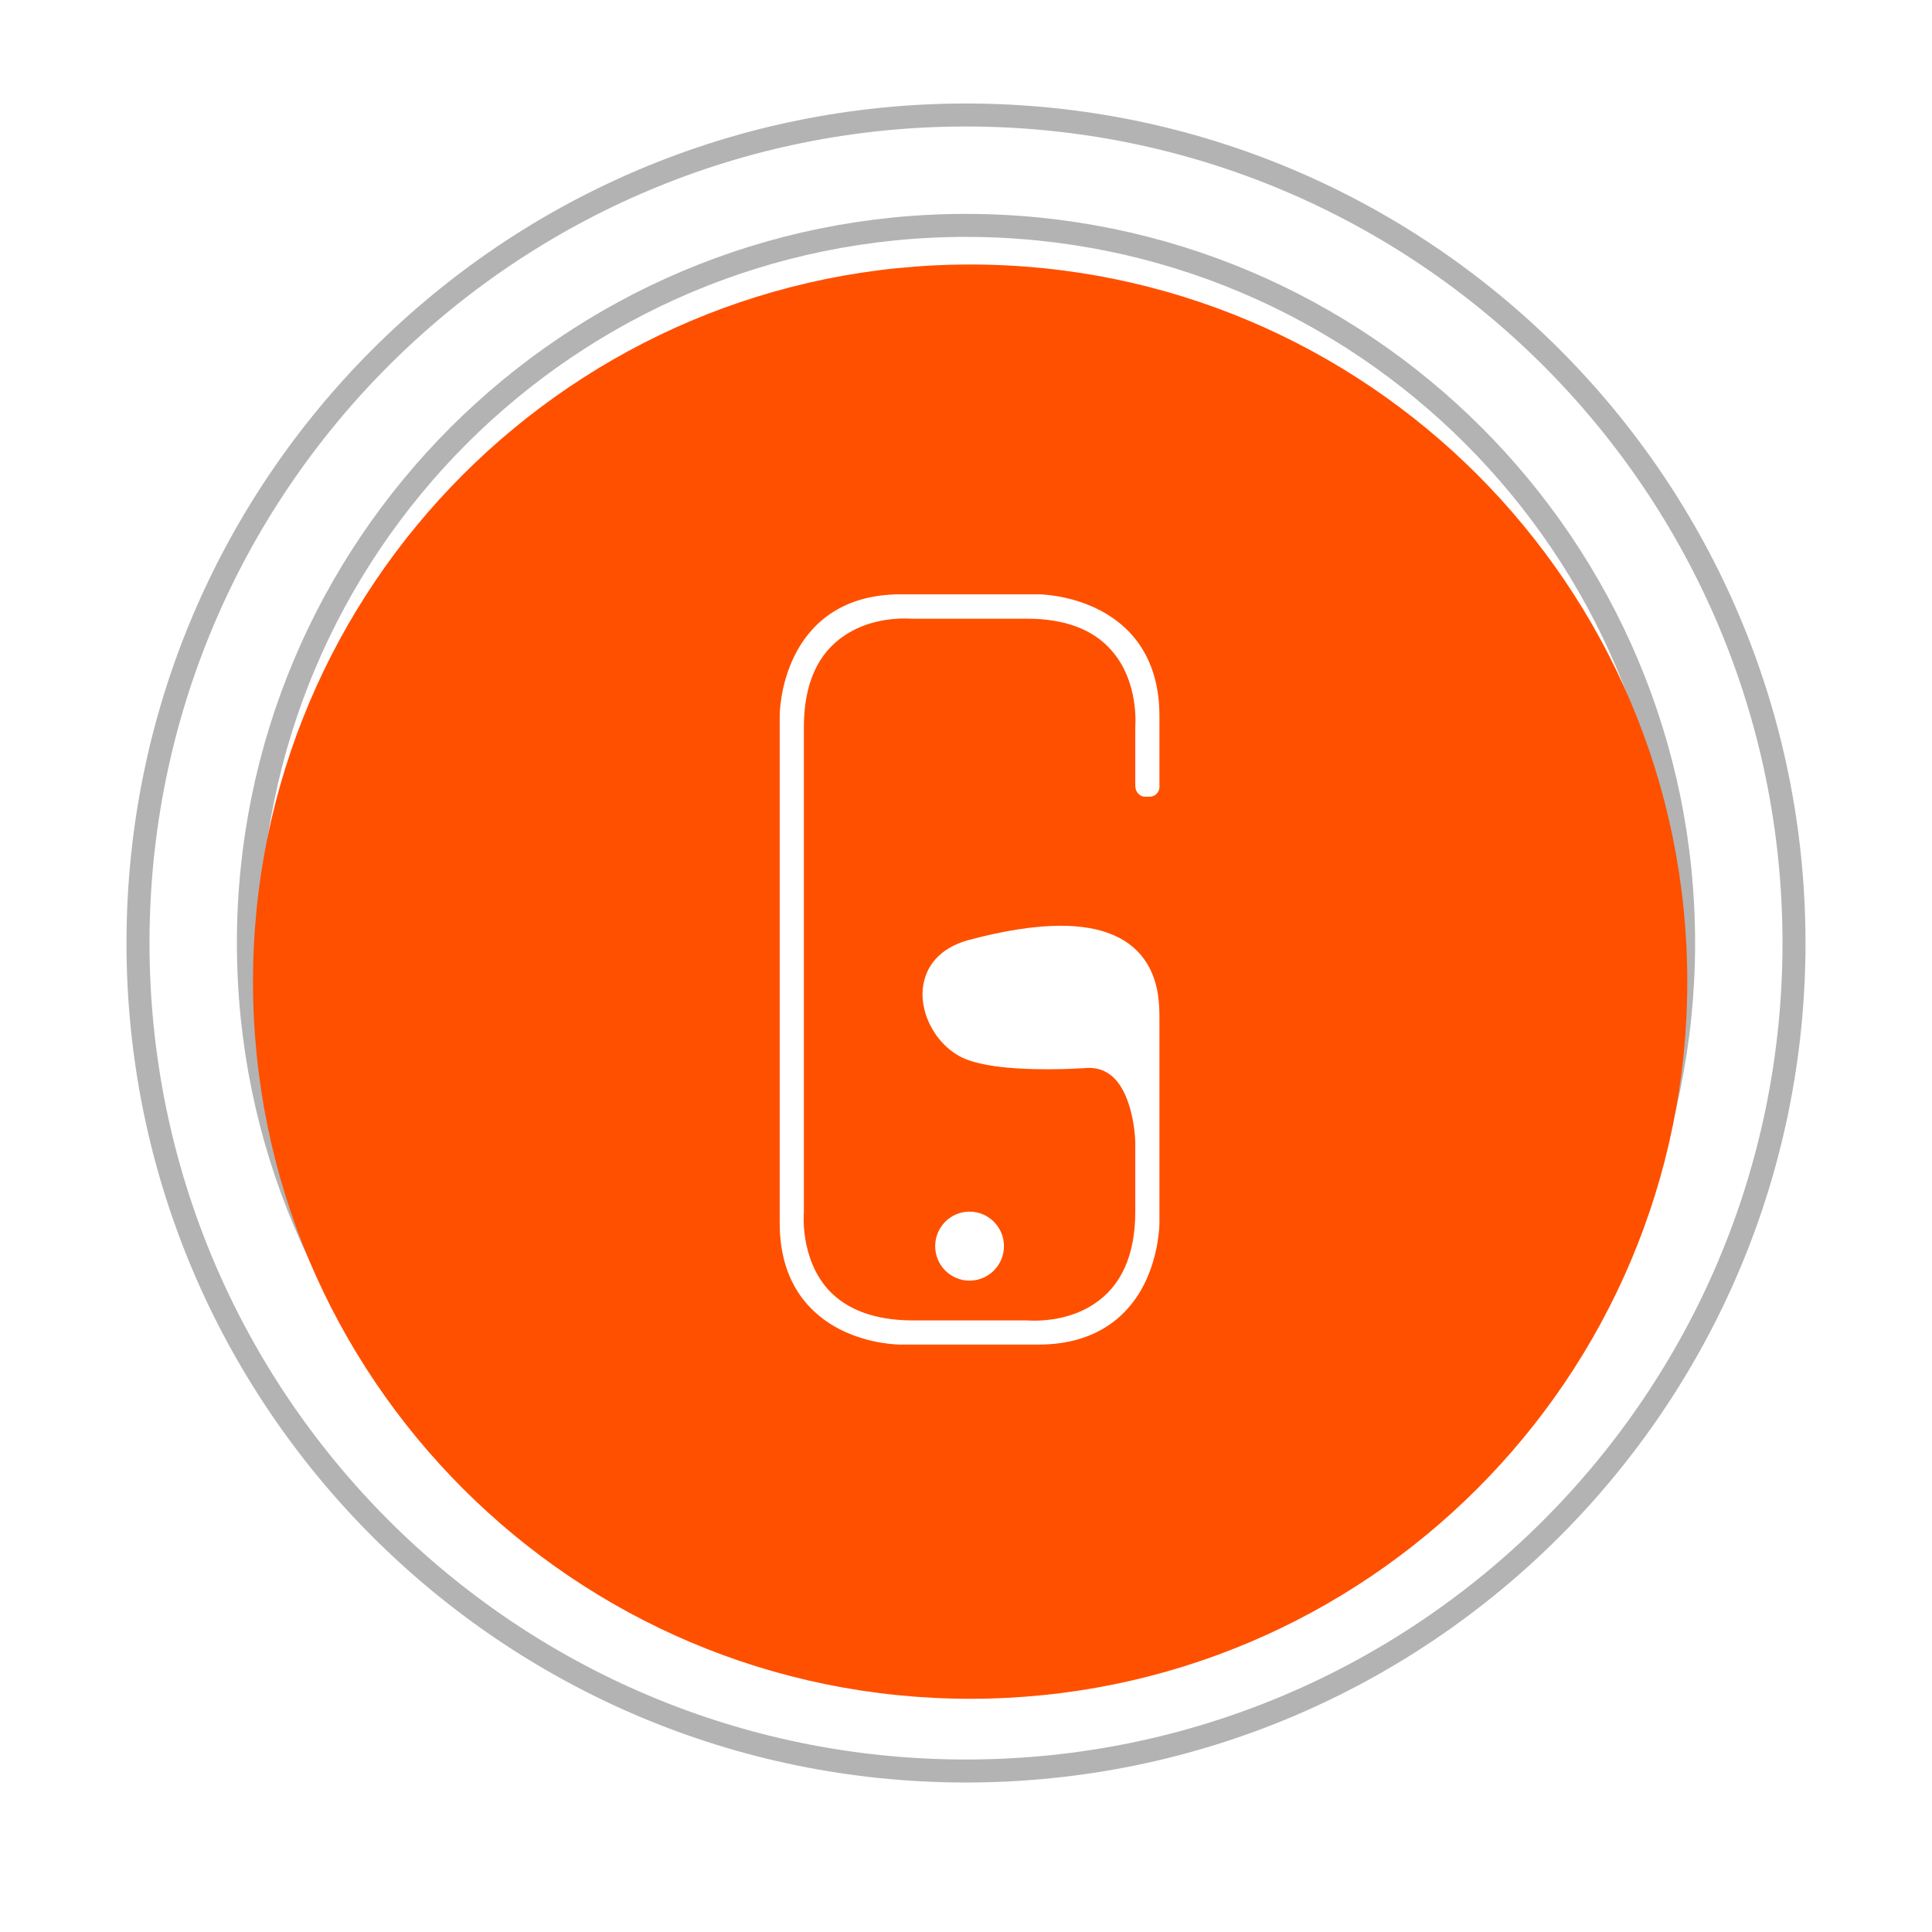
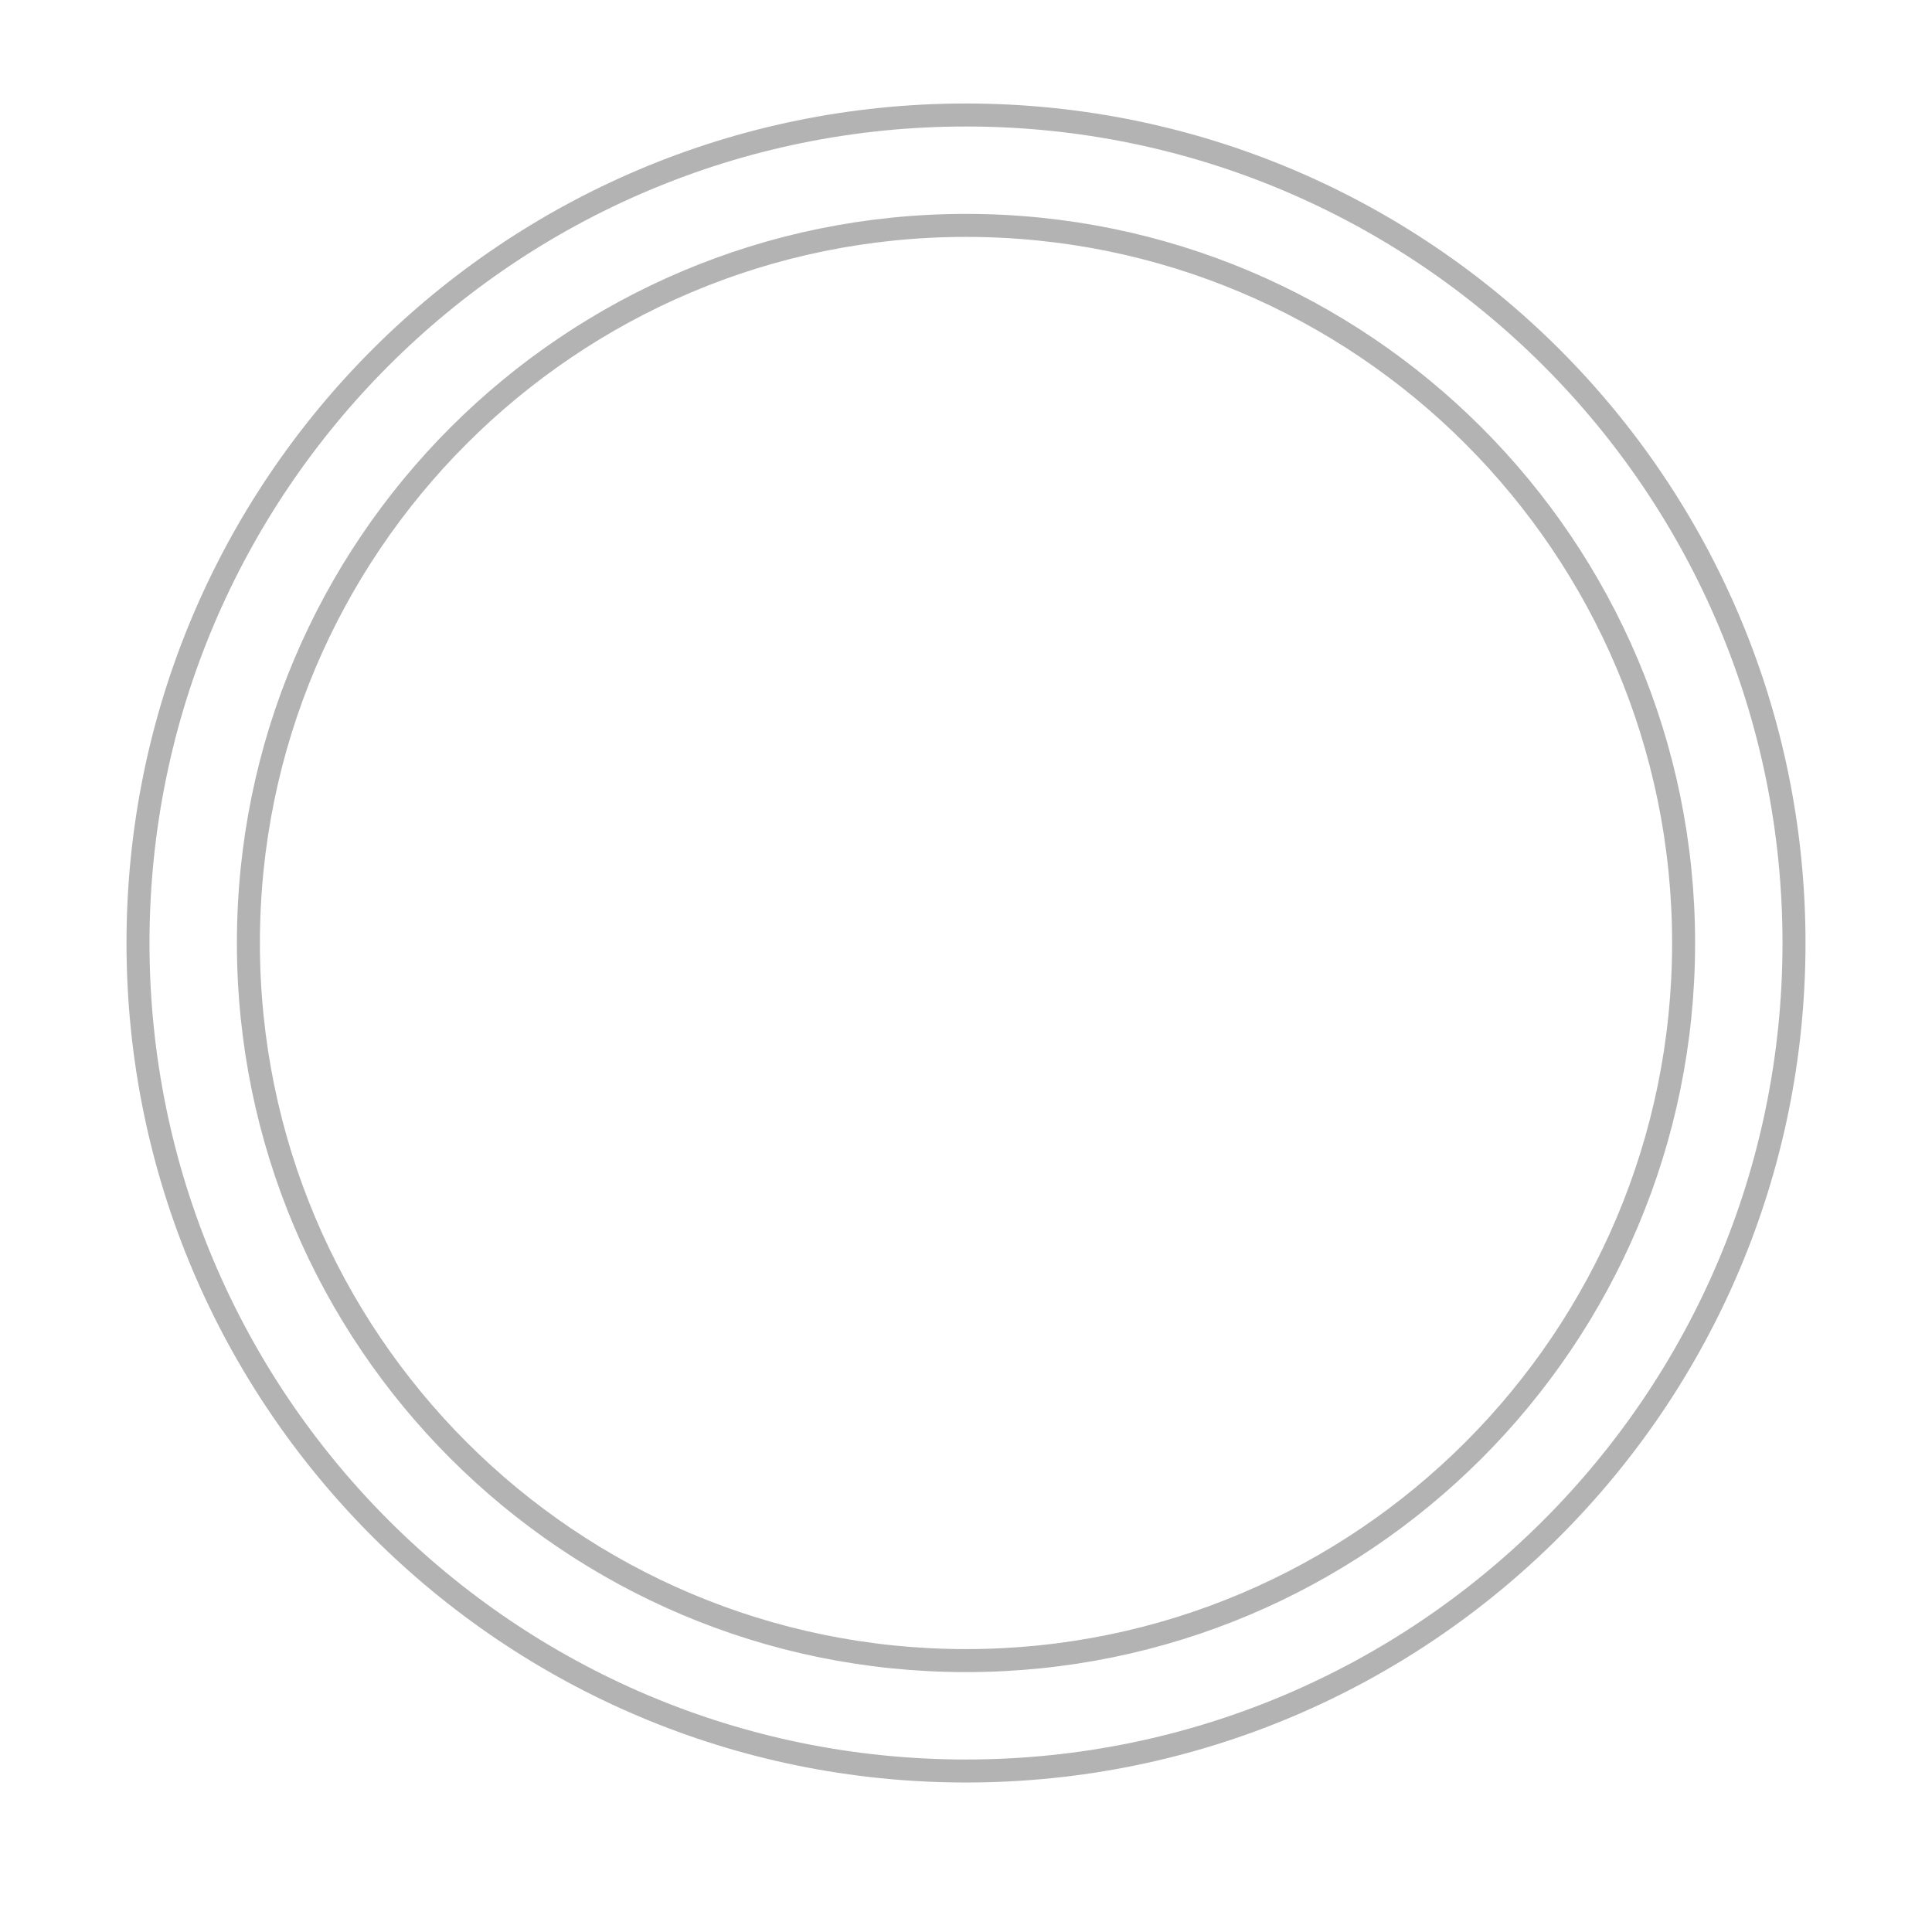
<svg xmlns="http://www.w3.org/2000/svg" height="84" width="84" viewBox="0 0 84 84">
  <defs>
    <filter height="200%" width="200%" y="-50%" x="-50%" id="filter-1">
      <feOffset result="shadowOffset1" in="SourceAlpha" dy="0" dx="0" />
      <feGaussianBlur result="shadowBlur1" in="shadowOffset1" stdDeviation="6" />
      <feColorMatrix result="shadowMatrix1" in="shadowBlur1" type="matrix" values="0 0 0 0 0.698   0 0 0 0 0.698   0 0 0 0 0.698   0 0 0 0.84 0" />
      <feOffset result="shadowOffset2" in="SourceAlpha" dy="-1" dx="0" />
      <feGaussianBlur result="shadowBlur2" in="shadowOffset2" stdDeviation="3" />
      <feComposite result="shadowInner2" in2="SourceAlpha" in1="shadowBlur2" k3="1" k2="-1" operator="arithmetic" />
      <feColorMatrix result="shadowMatrix2" in="shadowInner2" type="matrix" values="0 0 0 0 0.592   0 0 0 0 0.592   0 0 0 0 0.592   0 0 0 1 0" />
      <feMerge>
        <feMergeNode in="shadowMatrix1" />
        <feMergeNode in="SourceGraphic" />
        <feMergeNode in="shadowMatrix2" />
      </feMerge>
    </filter>
    <filter height="200%" width="200%" y="-50%" x="-50%" id="filter-2">
      <feOffset result="shadowOffset1" in="SourceAlpha" dy="0.5" dx="0" />
      <feGaussianBlur result="shadowBlur1" in="shadowOffset1" stdDeviation="0" />
      <feComposite result="shadowInner1" in2="SourceAlpha" in1="shadowBlur1" k3="1" k2="-1" operator="arithmetic" />
      <feColorMatrix result="shadowMatrix1" in="shadowInner1" type="matrix" values="0 0 0 0 1   0 0 0 0 1   0 0 0 0 1   0 0 0 0.5 0" />
      <feMerge>
        <feMergeNode in="SourceGraphic" />
        <feMergeNode in="shadowMatrix1" />
      </feMerge>
    </filter>
  </defs>
  <path filter="url(#filter-1)" stroke-linejoin="miter" stroke-linecap="butt" stroke-width="1" stroke="#b3b3b3" fill="#ffffff" fill-rule="evenodd" d="M 42 78 C 61.88 78 78 61.88 78 42 C 78 22.12 61.88 6 42 6 C 22.12 6 6 22.12 6 42 C 6 61.88 22.12 78 42 78 Z M 42 73.2 C 59.23 73.2 73.2 59.23 73.2 42 C 73.2 24.77 59.23 10.8 42 10.8 C 24.77 10.8 10.8 24.77 10.8 42 C 10.8 59.23 24.77 73.2 42 73.2 Z M 42 73.2" />
-   <path filter="url(#filter-2)" fill="#ff5000" fill-rule="evenodd" d="M 42.18 73.36 C 59.4 73.36 73.36 59.4 73.36 42.18 C 73.36 24.96 59.4 11 42.18 11 C 24.96 11 11 24.96 11 42.18 C 11 59.4 24.96 73.36 42.18 73.36 Z M 42.18 73.36" />
  <path fill="#ffffff" fill-rule="evenodd" d="M 39.16 58.33 C 39.11 58.33 37.87 58.32 36.6 57.68 C 35.43 57.1 34.03 55.84 34.03 53.18 L 34.03 31.13 C 34.03 31.08 34.04 29.83 34.67 28.56 C 35.26 27.39 36.51 25.98 39.16 25.98 L 45.15 25.98 C 45.2 25.98 46.44 25.99 47.7 26.62 C 48.88 27.21 50.27 28.47 50.27 31.13 L 50.27 34.13 C 50.28 34.18 50.28 34.31 50.19 34.41 C 50.16 34.45 50.09 34.5 49.98 34.5 C 49.98 34.5 49.79 34.5 49.79 34.5 C 49.67 34.5 49.5 34.4 49.5 34.14 L 49.5 31.63 C 49.5 31.63 49.5 31.62 49.5 31.62 C 49.5 31.6 49.68 29.57 48.41 28.15 C 47.57 27.23 46.31 26.76 44.65 26.76 L 39.66 26.76 C 39.66 26.76 39.65 26.76 39.65 26.76 C 39.64 26.76 39.53 26.75 39.34 26.75 C 38.77 26.75 37.66 26.85 36.67 27.49 C 35.44 28.3 34.81 29.69 34.81 31.63 L 34.81 52.67 C 34.81 52.68 34.81 52.68 34.81 52.69 C 34.81 52.71 34.62 54.74 35.9 56.15 C 36.73 57.07 38 57.54 39.66 57.55 L 44.65 57.55 C 44.65 57.55 44.66 57.55 44.66 57.55 C 44.66 57.55 44.78 57.56 44.97 57.56 C 45.54 57.56 46.65 57.46 47.64 56.82 C 48.87 56.01 49.5 54.62 49.5 52.67 L 49.5 49.67 C 49.5 49.64 49.45 46.29 47.35 46.29 C 47.29 46.29 47.22 46.29 47.15 46.3 C 47.15 46.3 46.44 46.35 45.53 46.35 C 44.35 46.35 42.75 46.27 41.87 45.84 C 40.85 45.34 40.16 44.12 40.26 43.01 C 40.31 42.44 40.62 41.43 42.12 41.02 C 43.66 40.6 45.01 40.39 46.12 40.39 C 47.89 40.39 49.11 40.92 49.75 41.96 C 50.27 42.81 50.27 43.78 50.27 44.31 L 50.27 53.18 C 50.27 53.23 50.27 54.48 49.64 55.74 C 49.05 56.92 47.79 58.33 45.15 58.33 L 39.16 58.33" />
-   <path fill="#ffffff" fill-rule="evenodd" d="M 45.15 26.12 C 45.15 26.12 50.13 26.12 50.13 31.13 L 50.13 34.14 C 50.13 34.14 50.16 34.37 49.98 34.37 C 49.98 34.37 49.97 34.37 49.97 34.37 L 49.79 34.37 C 49.79 34.37 49.64 34.36 49.64 34.14 L 49.64 31.63 C 49.64 31.63 50.13 26.62 44.65 26.62 L 39.66 26.62 C 39.66 26.62 39.54 26.61 39.34 26.61 C 38.24 26.61 34.67 26.97 34.67 31.63 L 34.67 52.68 C 34.67 52.68 34.17 57.68 39.66 57.68 L 44.65 57.68 C 44.65 57.68 44.77 57.7 44.97 57.7 C 46.06 57.7 49.64 57.34 49.64 52.68 L 49.64 49.67 C 49.64 49.67 49.61 46.15 47.35 46.15 C 47.28 46.15 47.21 46.16 47.14 46.16 C 47.14 46.16 46.44 46.21 45.53 46.21 C 44.34 46.21 42.79 46.13 41.93 45.72 C 40.23 44.88 39.47 41.89 42.15 41.15 C 43.79 40.71 45.09 40.53 46.12 40.53 C 50.13 40.53 50.13 43.28 50.13 44.31 L 50.13 53.18 C 50.13 53.18 50.13 58.19 45.15 58.19 L 39.16 58.19 C 39.16 58.19 34.17 58.19 34.17 53.18 L 34.17 31.13 C 34.17 31.13 34.17 26.12 39.16 26.12 L 45.15 26.12 M 45.15 25.84 L 39.16 25.84 C 36.44 25.84 35.15 27.29 34.55 28.5 C 33.9 29.8 33.9 31.08 33.9 31.13 L 33.9 53.18 C 33.9 55.91 35.34 57.2 36.54 57.81 C 37.83 58.46 39.11 58.46 39.16 58.46 L 45.15 58.46 C 47.86 58.46 49.16 57.02 49.76 55.81 C 50.4 54.51 50.41 53.23 50.41 53.18 L 50.41 44.31 C 50.41 43.77 50.41 42.77 49.87 41.89 C 49.2 40.8 47.94 40.25 46.12 40.25 C 45 40.25 43.64 40.46 42.08 40.88 C 41.48 41.05 41 41.33 40.66 41.72 C 40.35 42.07 40.17 42.51 40.12 42.99 C 40.01 44.16 40.74 45.44 41.81 45.97 C 42.54 46.32 43.79 46.49 45.53 46.49 C 46.44 46.49 47.13 46.44 47.16 46.44 C 47.16 46.44 47.17 46.44 47.17 46.44 C 47.23 46.43 47.29 46.43 47.35 46.43 C 48.15 46.43 48.73 46.95 49.07 47.99 C 49.35 48.82 49.36 49.66 49.36 49.67 L 49.36 52.68 C 49.36 54.57 48.75 55.92 47.56 56.7 C 46.61 57.33 45.52 57.42 44.97 57.42 C 44.78 57.42 44.68 57.41 44.67 57.41 C 44.67 57.41 44.66 57.41 44.65 57.41 L 39.66 57.41 C 38.04 57.4 36.81 56.95 36 56.06 C 34.77 54.68 34.95 52.72 34.95 52.7 C 34.95 52.69 34.95 52.68 34.95 52.68 L 34.95 31.63 C 34.95 29.74 35.55 28.39 36.75 27.61 C 37.7 26.98 38.78 26.89 39.34 26.89 C 39.52 26.89 39.63 26.9 39.63 26.9 C 39.64 26.9 39.65 26.9 39.66 26.9 L 44.65 26.9 C 46.27 26.9 47.5 27.35 48.3 28.25 C 49.54 29.62 49.36 31.59 49.36 31.61 C 49.36 31.61 49.36 31.62 49.36 31.63 L 49.36 34.14 C 49.36 34.5 49.61 34.64 49.78 34.64 C 49.79 34.64 49.79 34.64 49.79 34.64 L 49.97 34.64 C 49.97 34.64 49.98 34.64 49.98 34.64 C 50.1 34.64 50.22 34.59 50.3 34.5 C 50.42 34.37 50.42 34.2 50.41 34.13 L 50.41 31.13 C 50.41 28.4 48.97 27.11 47.76 26.5 C 46.47 25.85 45.2 25.84 45.15 25.84" />
-   <path fill="#ffffff" fill-rule="evenodd" d="M 43.65 54.18 C 43.65 55.01 42.98 55.68 42.15 55.68 C 41.33 55.68 40.66 55.01 40.66 54.18 C 40.66 53.35 41.33 52.68 42.15 52.68 C 42.98 52.68 43.65 53.35 43.65 54.18" />
</svg>